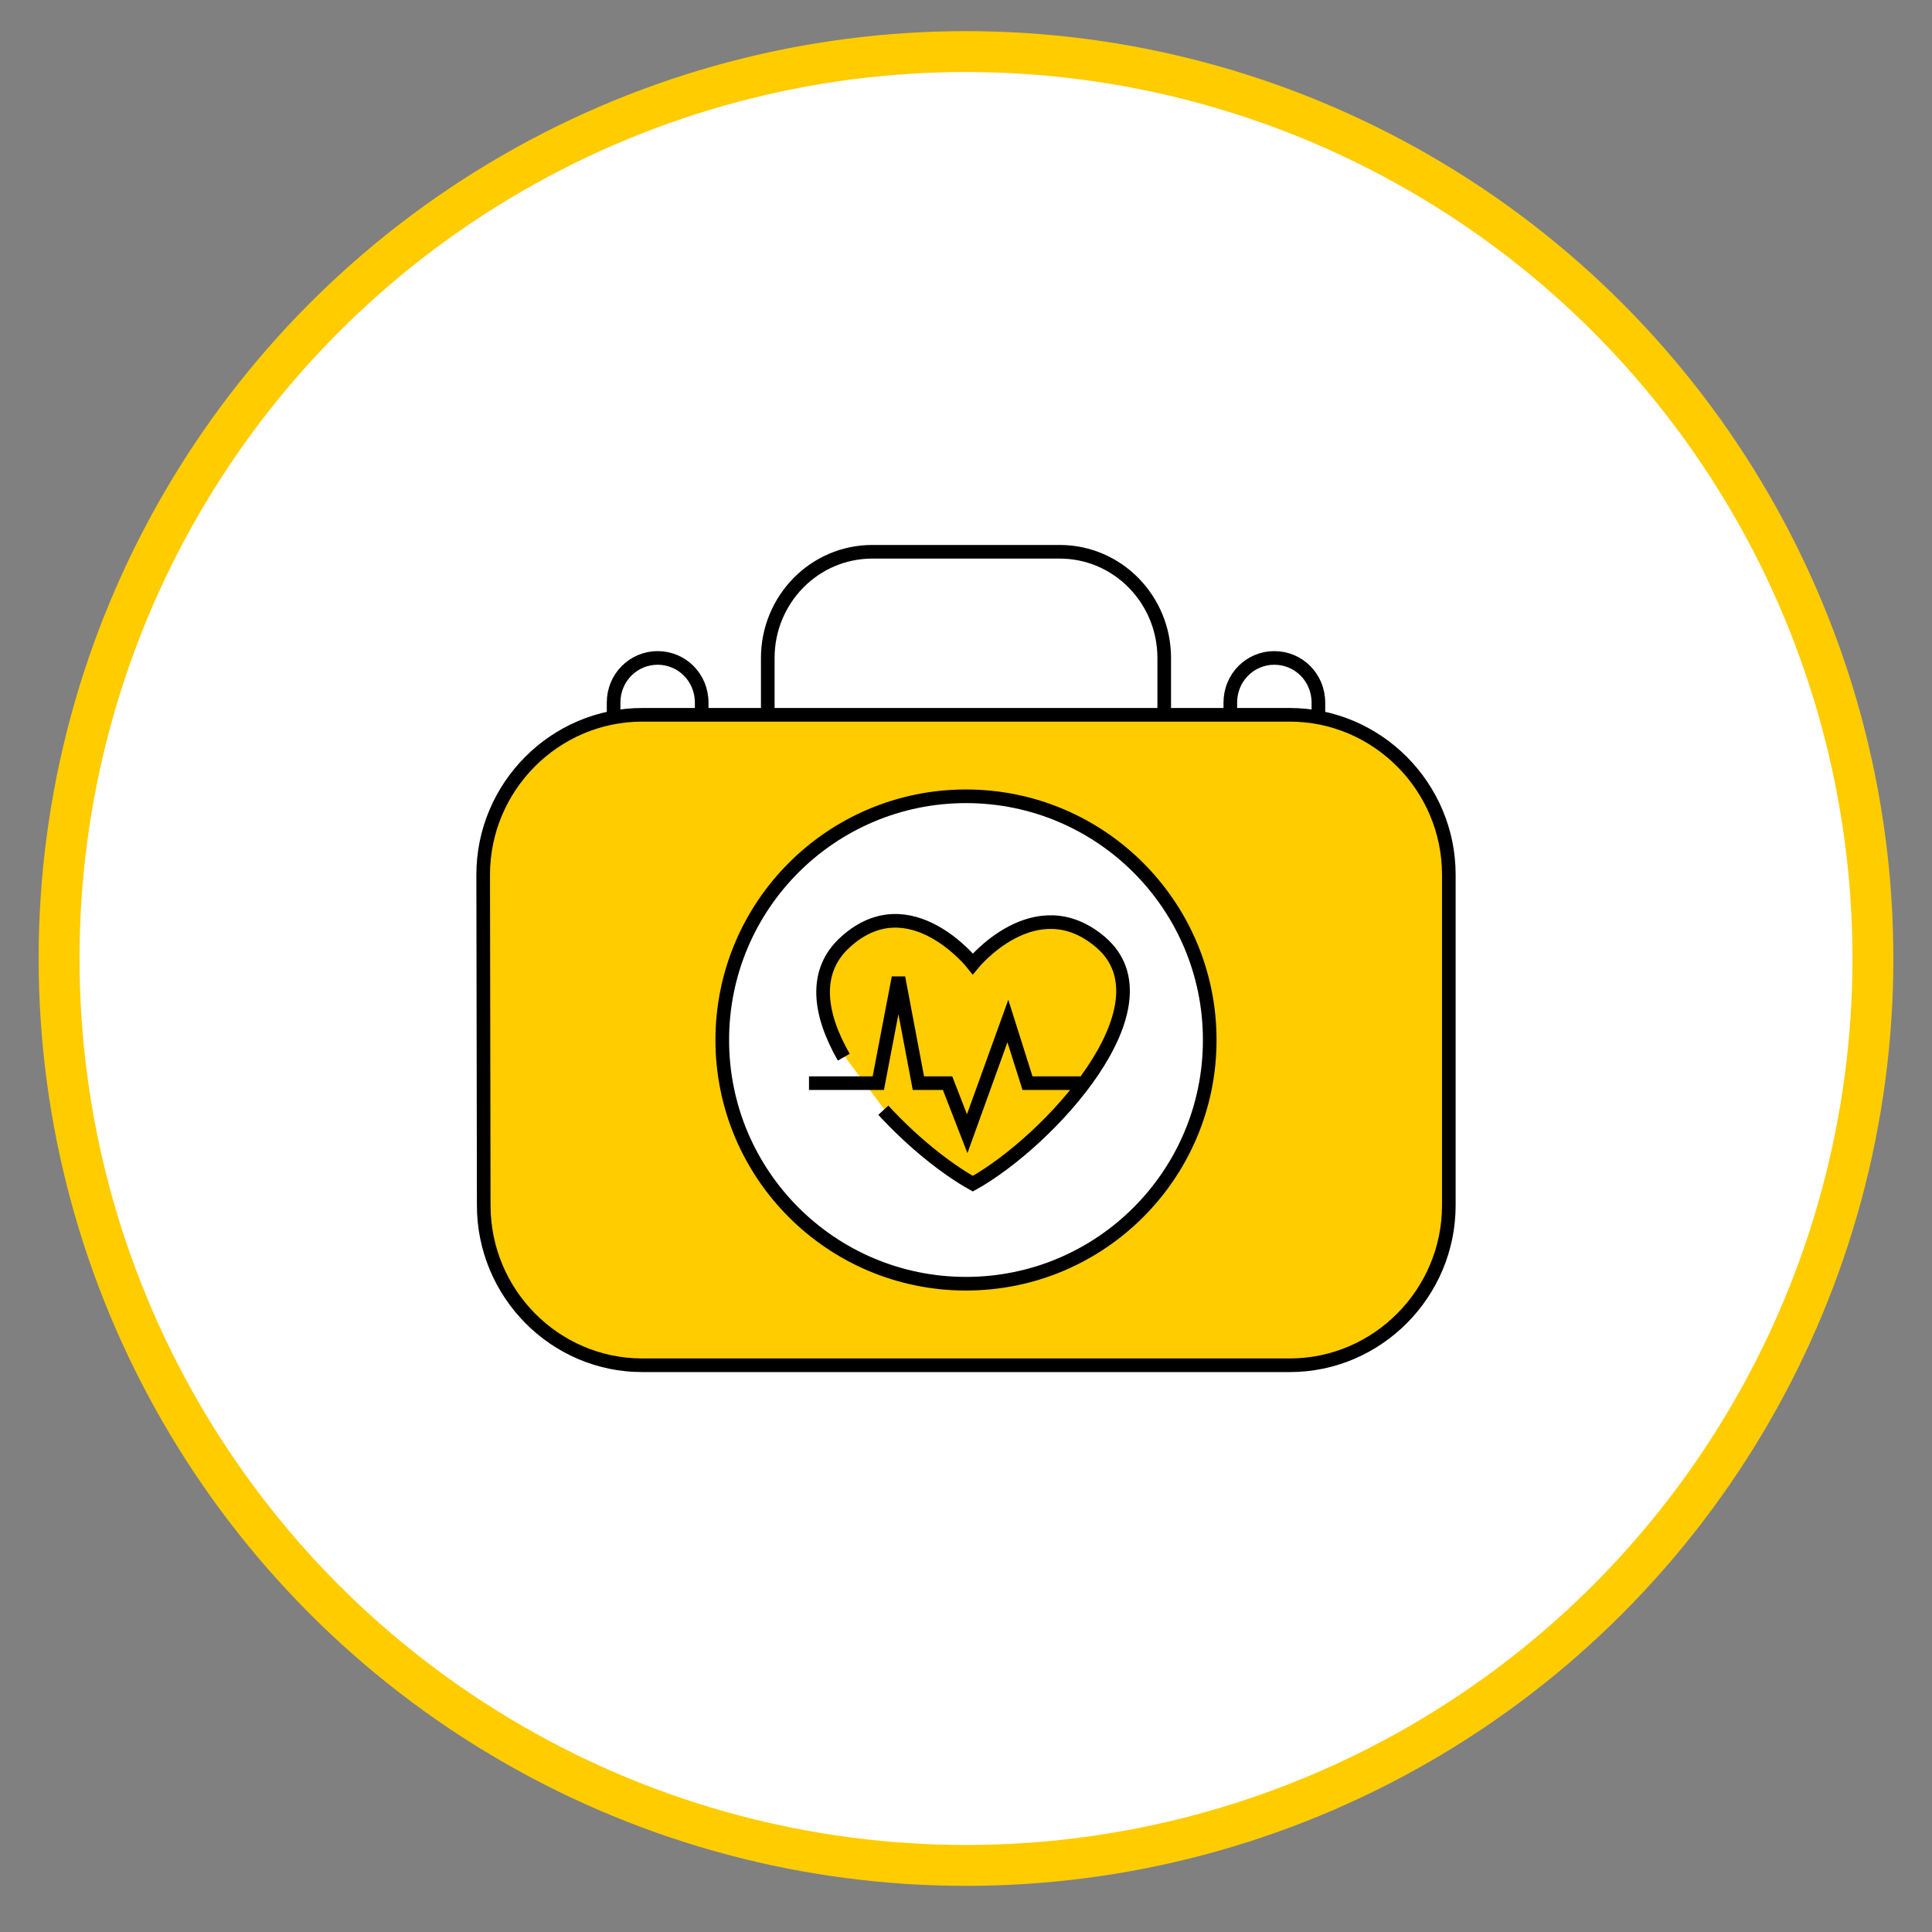
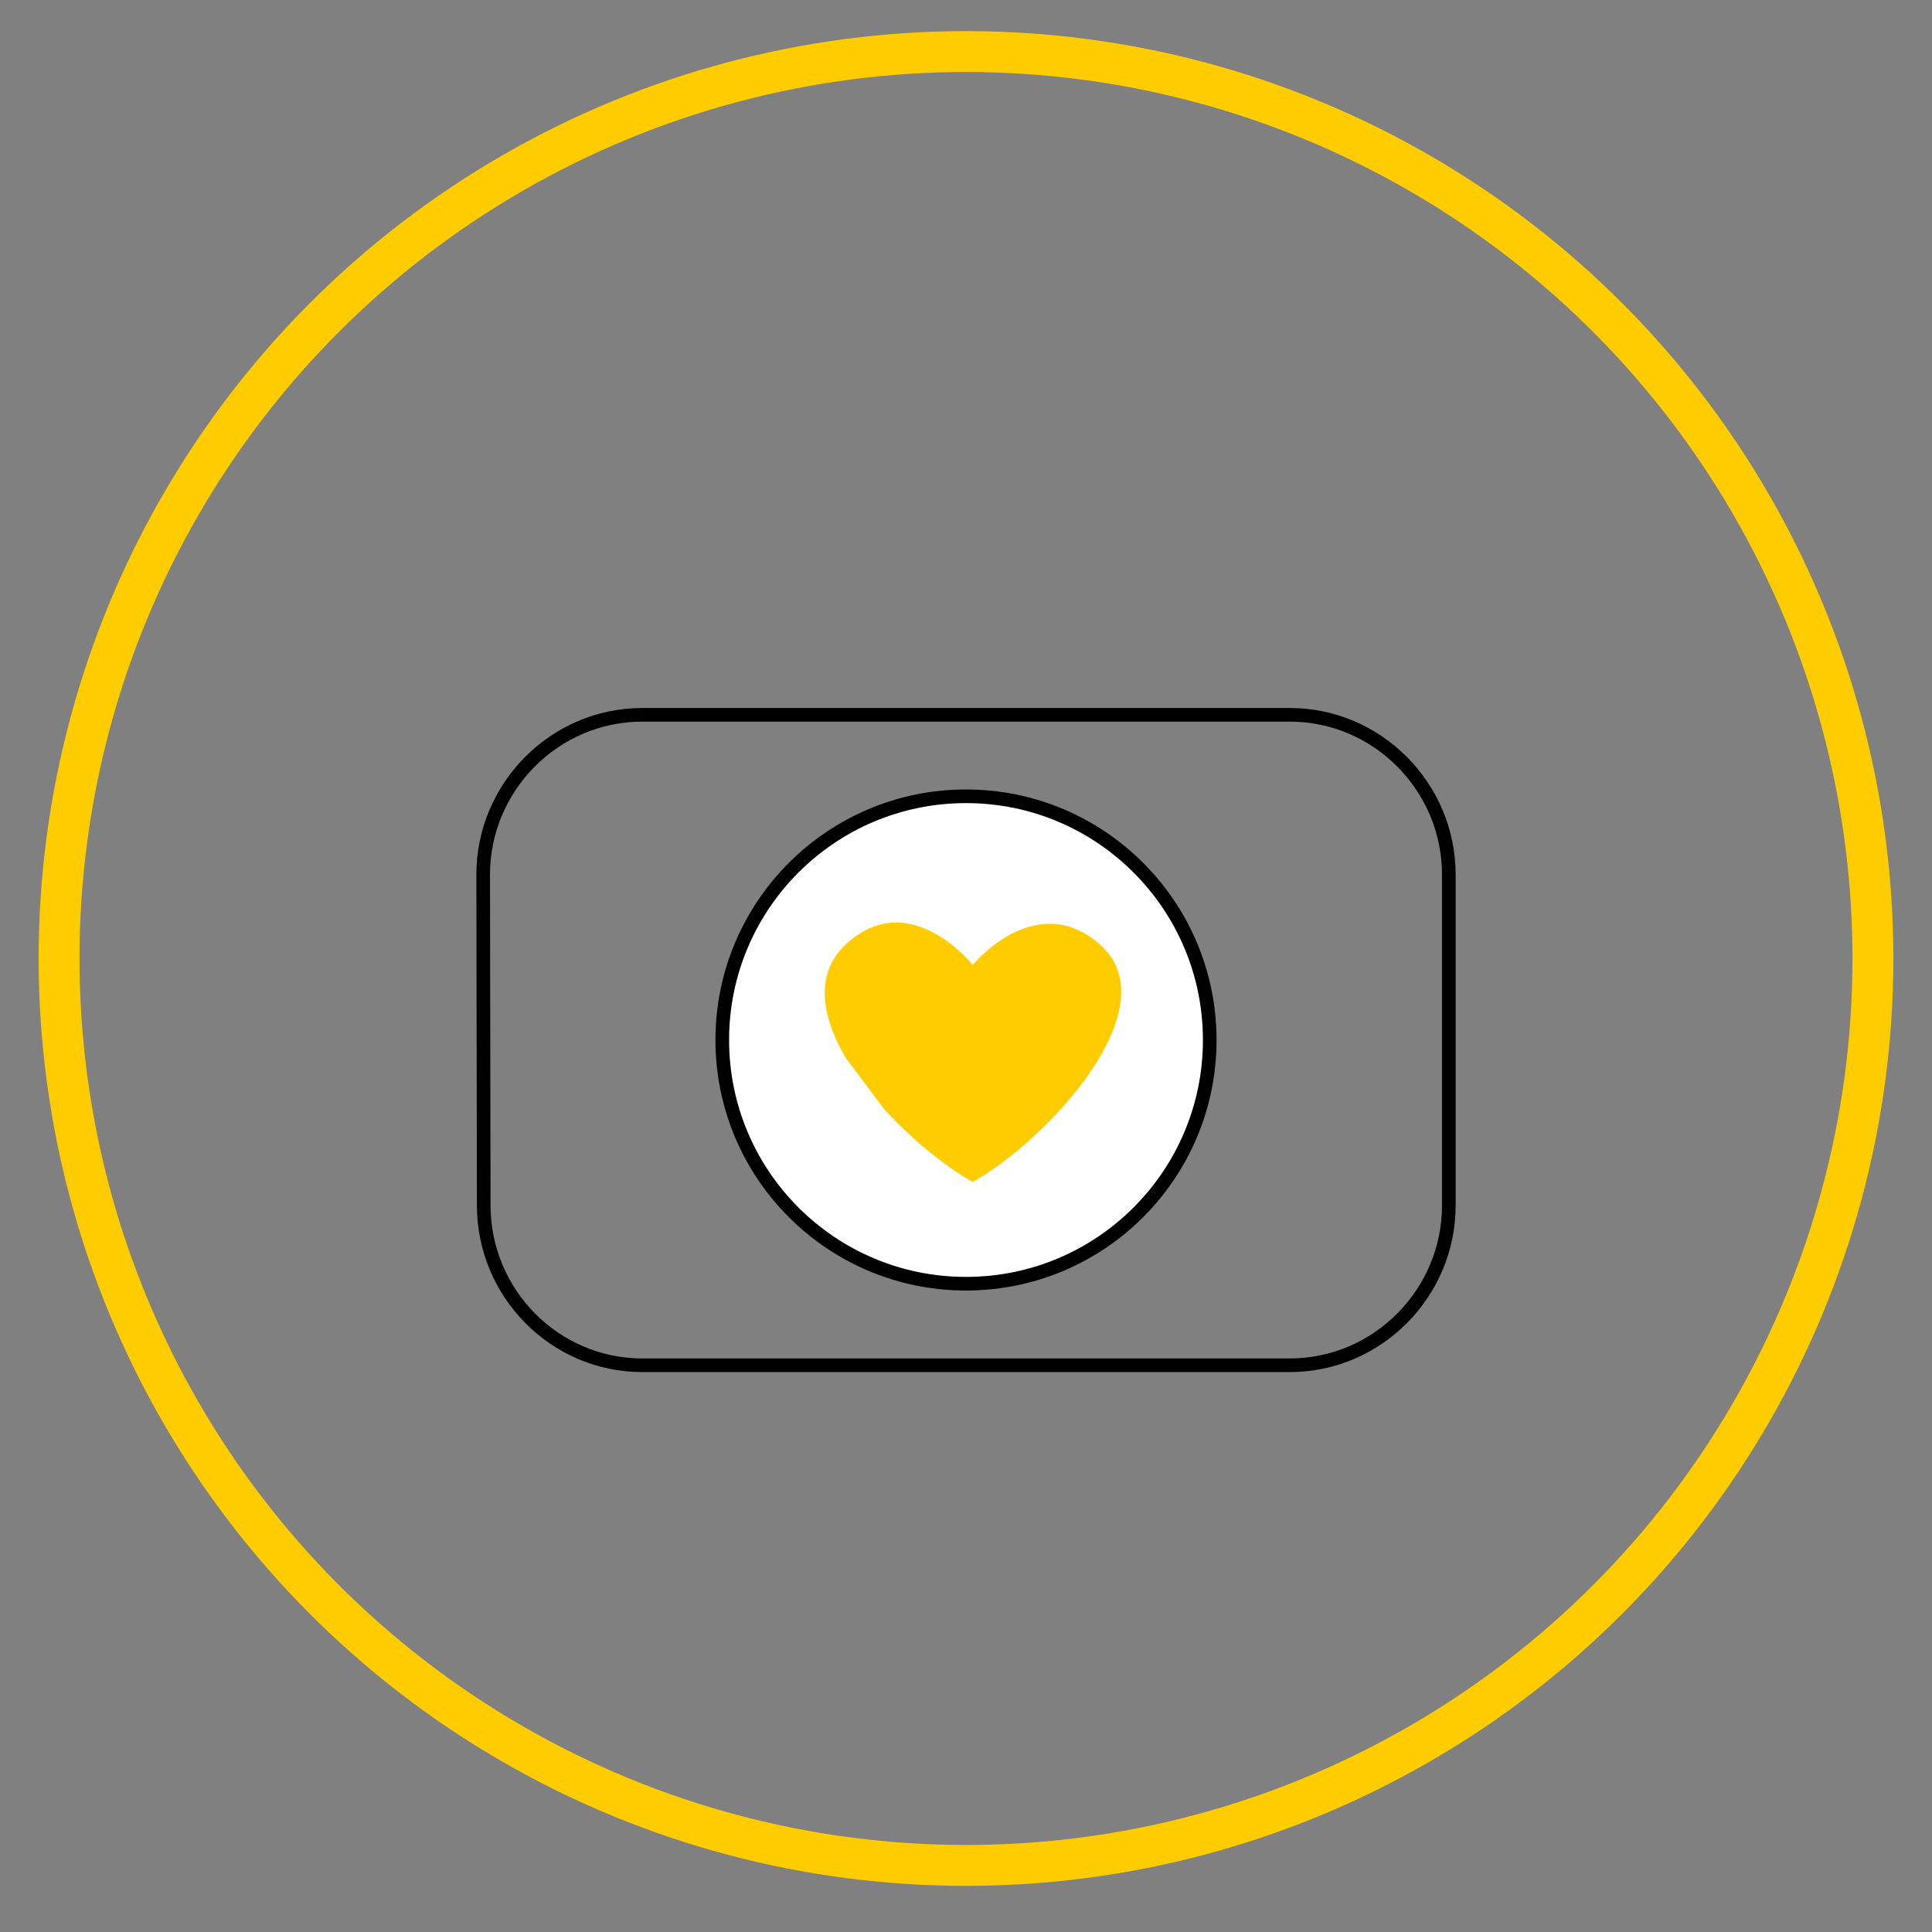
<svg xmlns="http://www.w3.org/2000/svg" viewBox="0 0 70.866 70.866" width="100" height="100">
  <rect x="0" y="0" width="70.866" height="70.866" fill="#808080" stroke="none" />
-   <path d="M35.433,68.424c18.372,0,33.266-14.894,33.266-33.266S53.805,1.892,35.433,1.892,2.167,16.786,2.167,35.158s14.894,33.266,33.266,33.266" fill="#fff" />
  <circle cx="35.433" cy="35.158" r="33.266" fill="none" stroke="#fc0" stroke-width="1.5" />
-   <path d="M47.307,26.219h-23.747c-3.22,0-5.837,2.649-5.837,5.864l.02,12.131c0,3.215,2.597,5.864,5.817,5.864h23.747c3.22,0,5.836-2.649,5.836-5.864v-12.131c0-3.215-2.616-5.864-5.836-5.864" fill="#fc0" />
  <path d="M47.307,26.219h-23.747c-3.22,0-5.837,2.649-5.837,5.864l.02,12.131c0,3.215,2.597,5.864,5.817,5.864h23.747c3.22,0,5.836-2.649,5.836-5.864v-12.131c0-3.215-2.616-5.864-5.836-5.864Z" fill="none" stroke="#000" stroke-width=".5" />
-   <path d="M25.738,26.388v-.615c0-.922-.727-1.64-1.615-1.64s-1.616.718-1.616,1.64v.615M48.359,26.388v-.615c0-.922-.727-1.64-1.616-1.64s-1.615.718-1.615,1.64v.615M42.704,26.388v-2.255c0-2.131-1.697-3.894-3.837-3.894h-6.867c-2.141,0-3.838,1.763-3.838,3.894v2.255" fill="none" stroke="#000" stroke-width=".5" />
  <path d="M35.433,29.208c4.937,0,8.94,4.002,8.94,8.94s-4.003,8.939-8.94,8.939-8.94-4.002-8.94-8.939,4.003-8.94,8.94-8.94" fill="#fff" />
  <path d="M35.433,29.208c4.937,0,8.94,4.002,8.94,8.94s-4.003,8.939-8.94,8.939-8.94-4.002-8.94-8.939,4.003-8.94,8.94-8.94Z" fill="none" stroke="#000" stroke-width=".5" />
  <path d="M31.003,38.775c-.885-1.539-1.139-3.109.081-4.188,2.319-2.069,4.596.81,4.596.81,0,0,2.267-2.789,4.626-.79,2.695,2.289-1.891,7.227-4.626,8.746-.986-.55-2.206-1.529-3.243-2.659" fill="#fc0" />
-   <path d="M29.674,39.73h2.542l.74-3.869.731,3.869h1.07l.72,1.854,1.492-4.133.72,2.279h2.006M30.95,38.778c-.895-1.56-1.152-3.15.082-4.244,2.346-2.097,4.651.82,4.651.82,0,0,2.294-2.826,4.681-.8,2.727,2.32-1.913,7.324-4.681,8.863-.998-.557-2.233-1.549-3.282-2.694" fill="none" stroke="#000" stroke-width=".5" />
</svg>